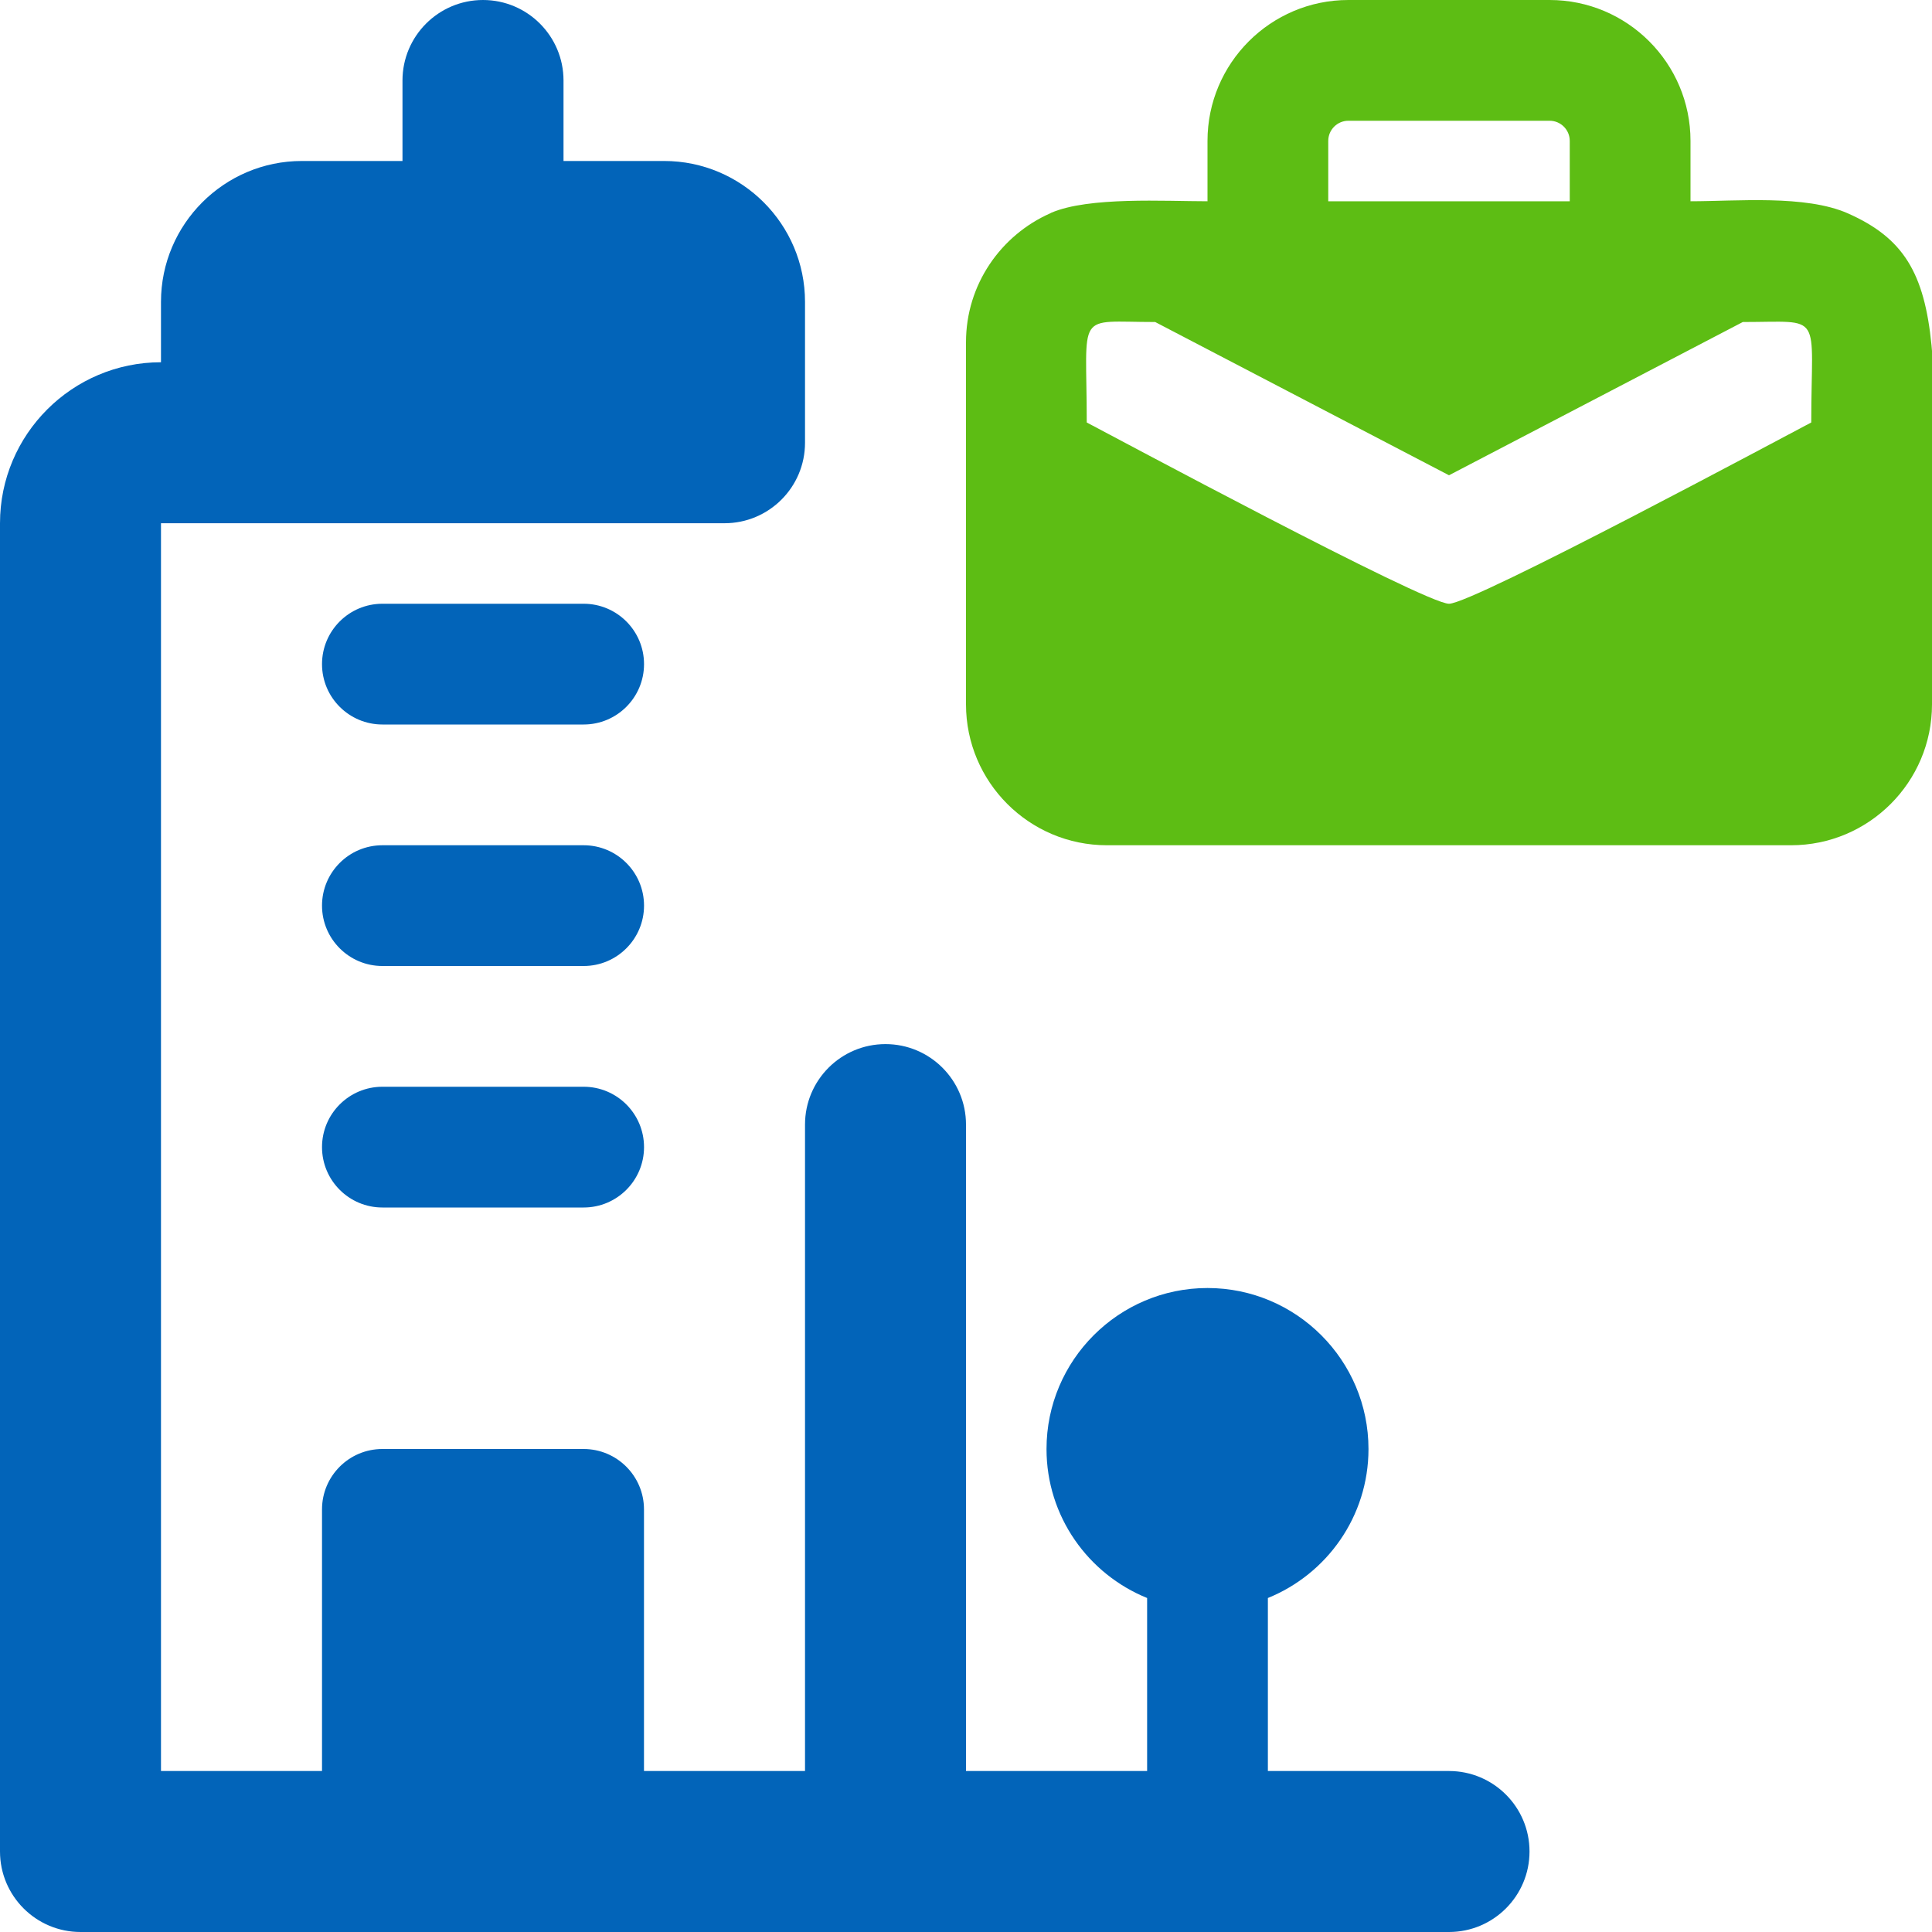
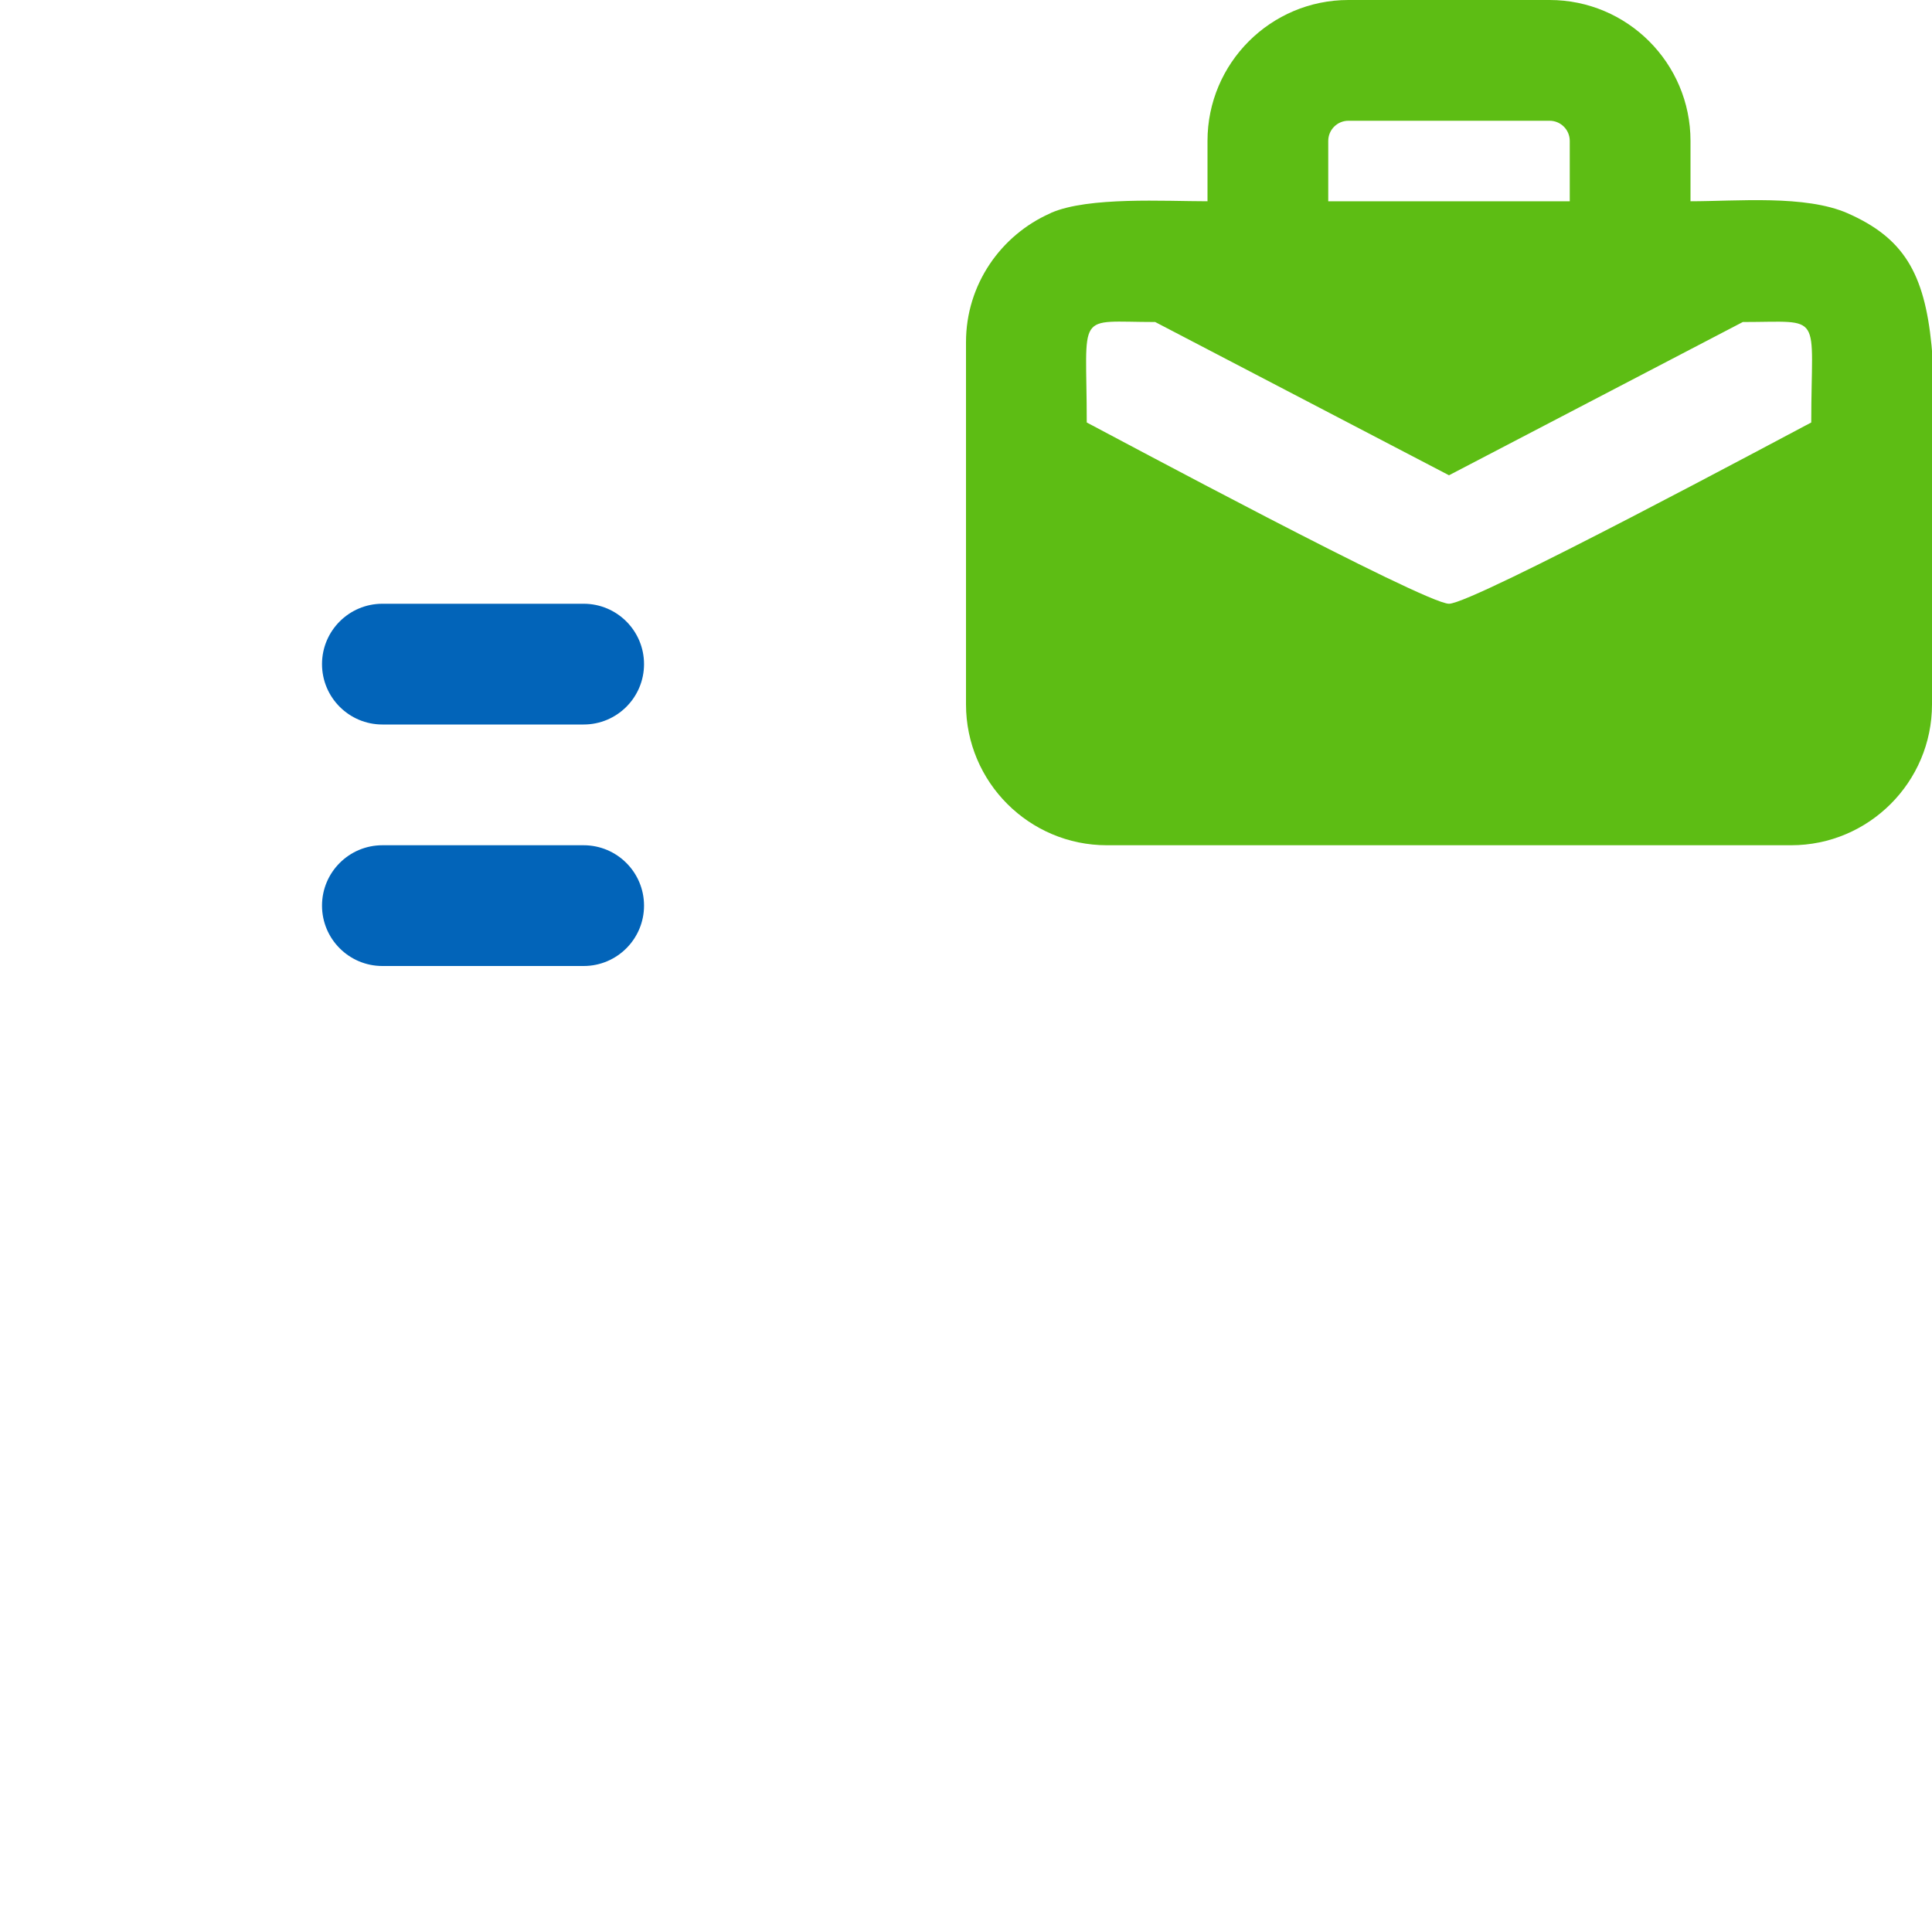
<svg xmlns="http://www.w3.org/2000/svg" width="40" height="40" viewBox="0 0 40 40" fill="none">
  <g clip-path="url(#clip0_1179_1375)">
    <path d="M38.257 4.417C37.38 4.03 35.958 4.167 35 4.167V2.917C35 1.308 33.692 0 32.083 0H27.917C26.308 0 25 1.308 25 2.917V4.167C24.113 4.167 22.542 4.07 21.765 4.405C21.758 4.408 21.752 4.413 21.743 4.417C20.72 4.87 20 5.893 20 7.083V14.583C20 16.192 21.308 17.5 22.917 17.5H37.083C38.692 17.5 40 16.192 40 14.583C40 7.3 40.555 5.433 38.257 4.417ZM27.5 2.917C27.5 2.687 27.687 2.5 27.917 2.5H32.083C32.313 2.5 32.5 2.687 32.5 2.917V4.167H27.5V2.917ZM30 12.5C29.5 12.5 22.945 8.978 22.5 8.747C22.5 6.407 22.25 6.667 23.917 6.667L30 9.84L36.083 6.667C37.775 6.667 37.5 6.432 37.5 8.747C37.055 8.978 30.5 12.5 30 12.5Z" fill="#5DBD14" />
-     <path d="M30 36.667H26.25V33.085C27.47 32.59 28.333 31.397 28.333 30C28.333 28.162 26.838 26.667 25 26.667C23.162 26.667 21.667 28.162 21.667 30C21.667 31.397 22.53 32.59 23.75 33.085V36.667H20V23.283C20 22.363 19.253 21.617 18.333 21.617C17.413 21.617 16.667 22.363 16.667 23.283V36.667H13.333V31.25C13.333 30.56 12.773 30 12.083 30H7.917C7.227 30 6.667 30.56 6.667 31.25V36.667H3.333V10.833H15C15.92 10.833 16.667 10.087 16.667 9.167C16.667 9.093 16.667 6.25 16.667 6.25C16.667 4.642 15.358 3.333 13.75 3.333H11.667V1.667C11.667 0.747 10.92 0 10 0C9.08 0 8.333 0.747 8.333 1.667V3.333H6.25C4.642 3.333 3.333 4.642 3.333 6.25V7.5C1.495 7.5 0 8.995 0 10.833V38.333C0 39.253 0.747 40 1.667 40H30C30.92 40 31.667 39.253 31.667 38.333C31.667 37.413 30.92 36.667 30 36.667Z" fill="#0264B9" />
-     <path d="M12.084 22.5H7.917C7.227 22.5 6.667 23.06 6.667 23.75C6.667 24.44 7.227 25 7.917 25H12.084C12.774 25 13.334 24.44 13.334 23.75C13.334 23.06 12.774 22.5 12.084 22.5Z" fill="#0264B9" />
    <path d="M12.084 12.5H7.917C7.227 12.5 6.667 13.06 6.667 13.75C6.667 14.44 7.227 15 7.917 15H12.084C12.774 15 13.334 14.44 13.334 13.75C13.334 13.06 12.774 12.5 12.084 12.5Z" fill="#0264B9" />
    <path d="M12.084 17.5H7.917C7.227 17.5 6.667 18.06 6.667 18.75C6.667 19.44 7.227 20 7.917 20H12.084C12.774 20 13.334 19.44 13.334 18.75C13.334 18.06 12.774 17.5 12.084 17.5Z" fill="#0264B9" />
  </g>
  <defs>
    <clipPath id="clip0_1179_1375">
      <rect width="40" height="40" fill="white" />
    </clipPath>
  </defs>
</svg>